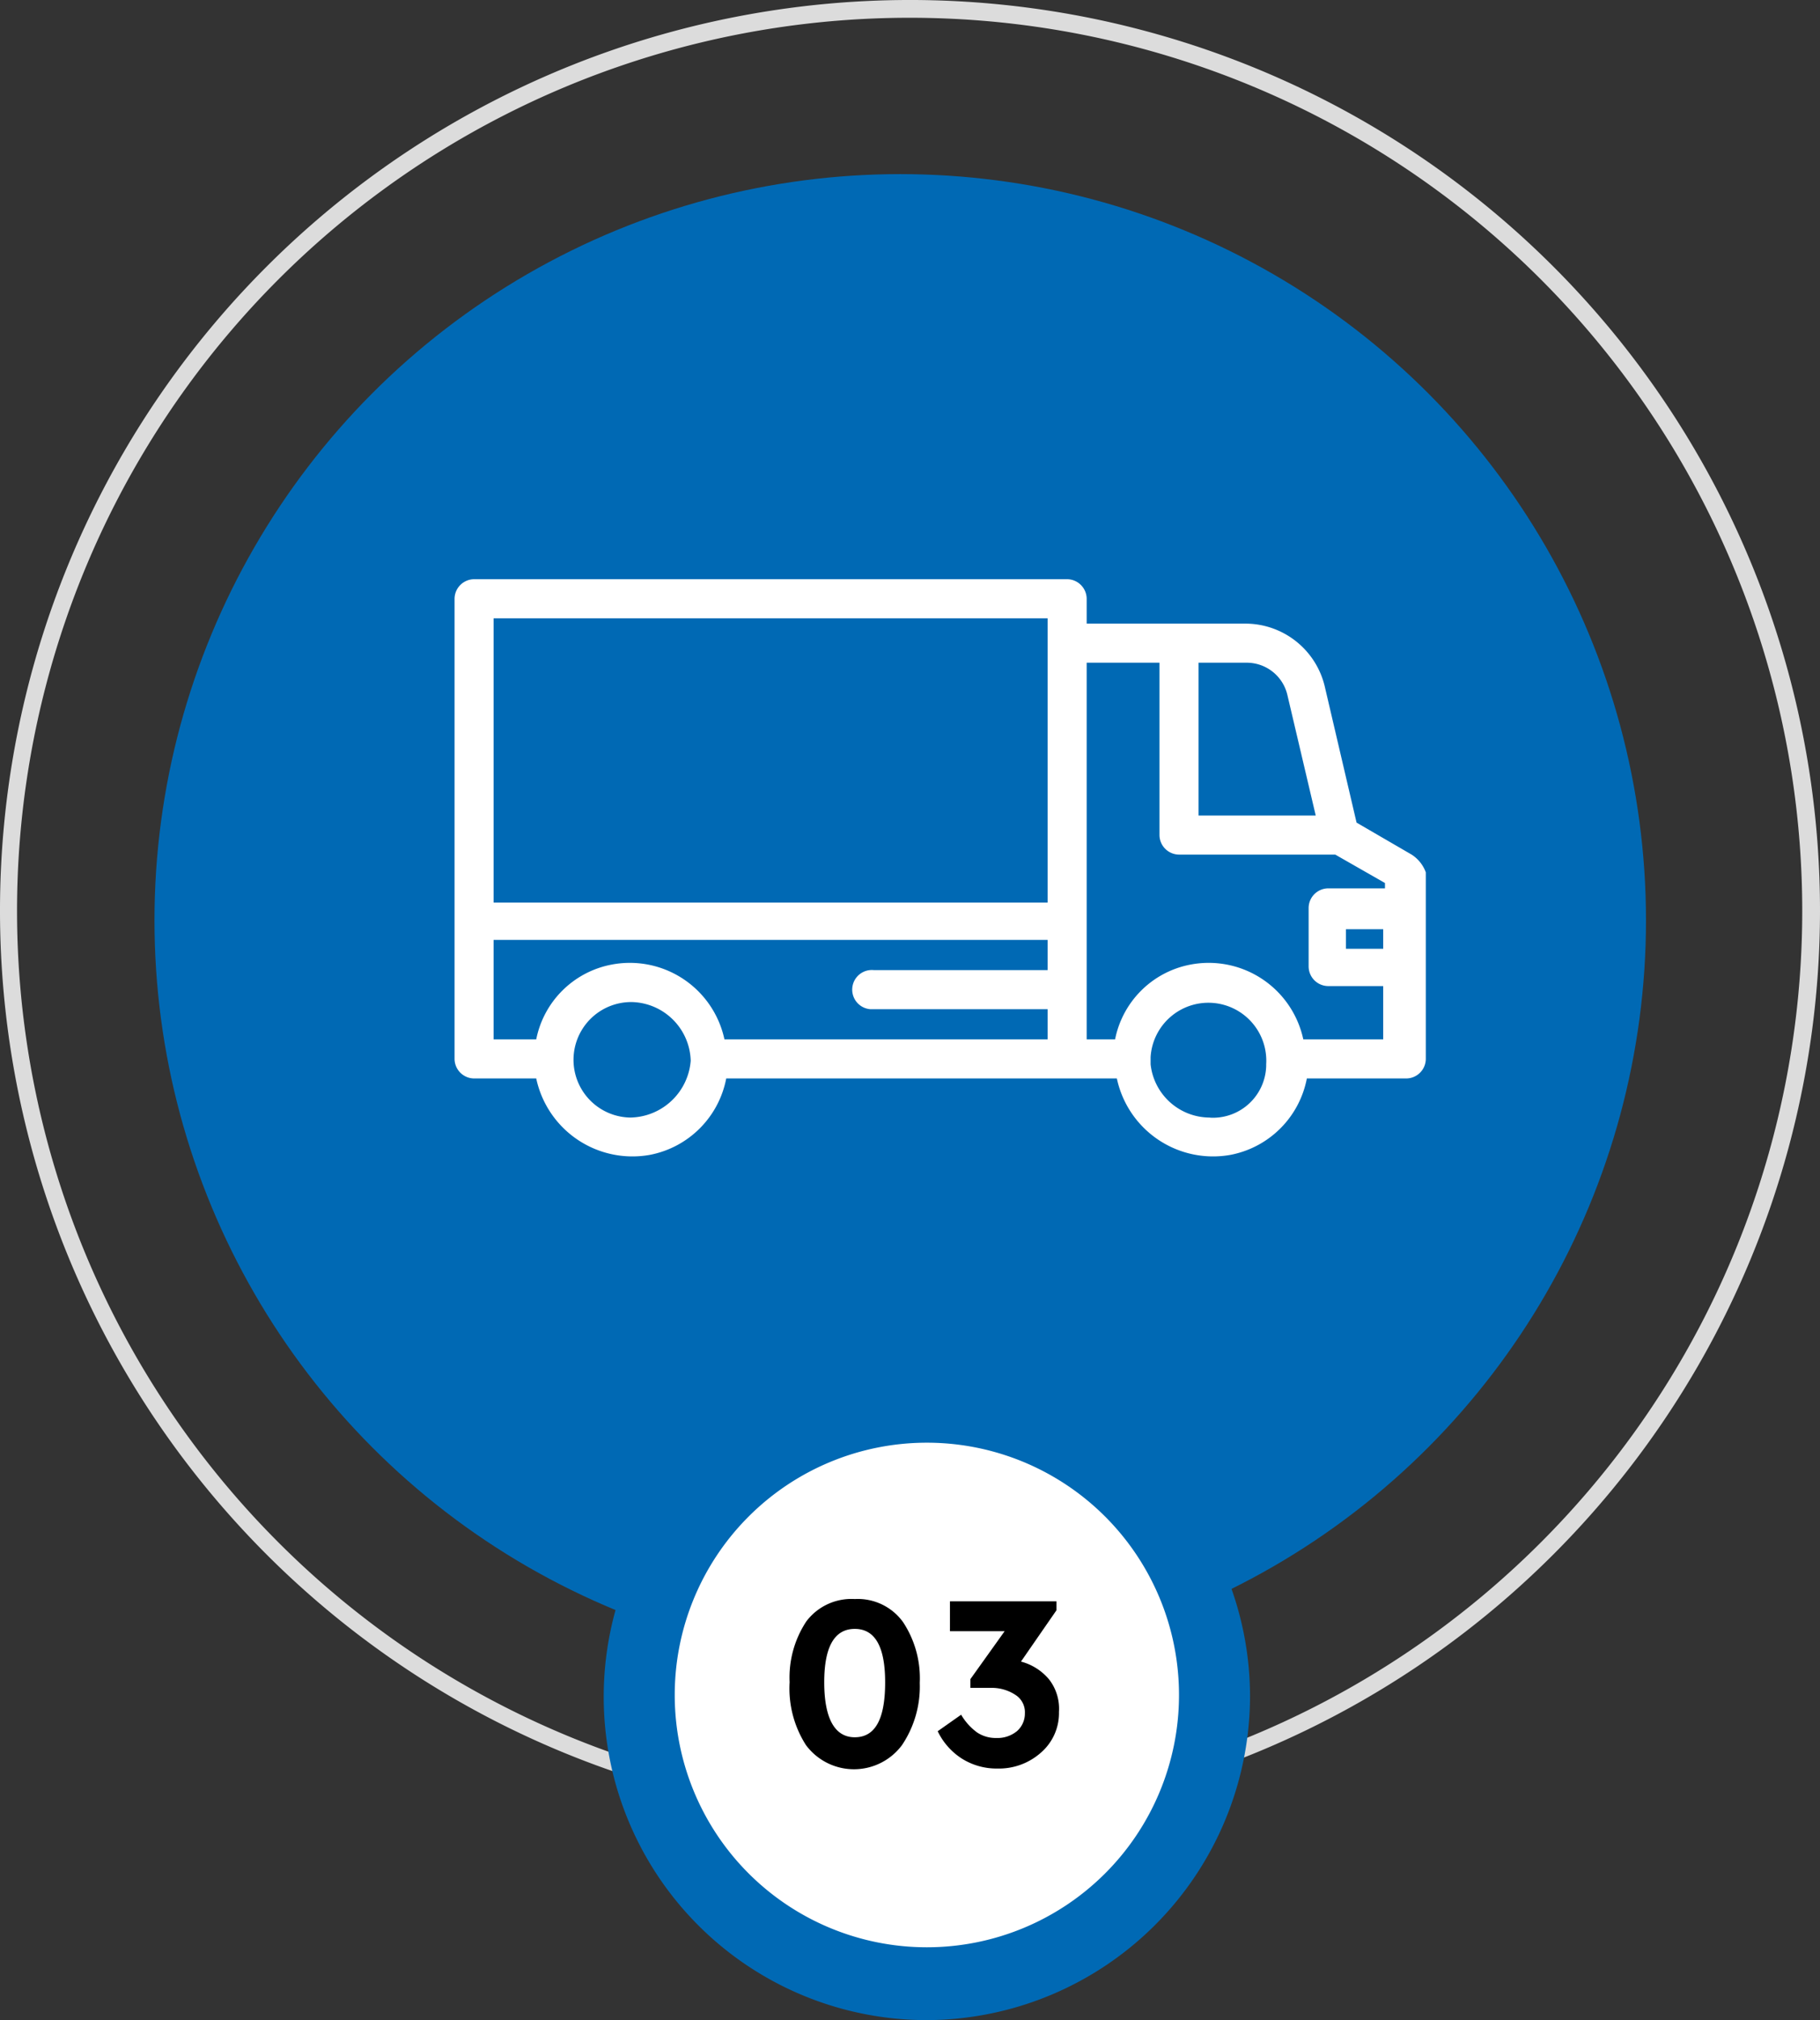
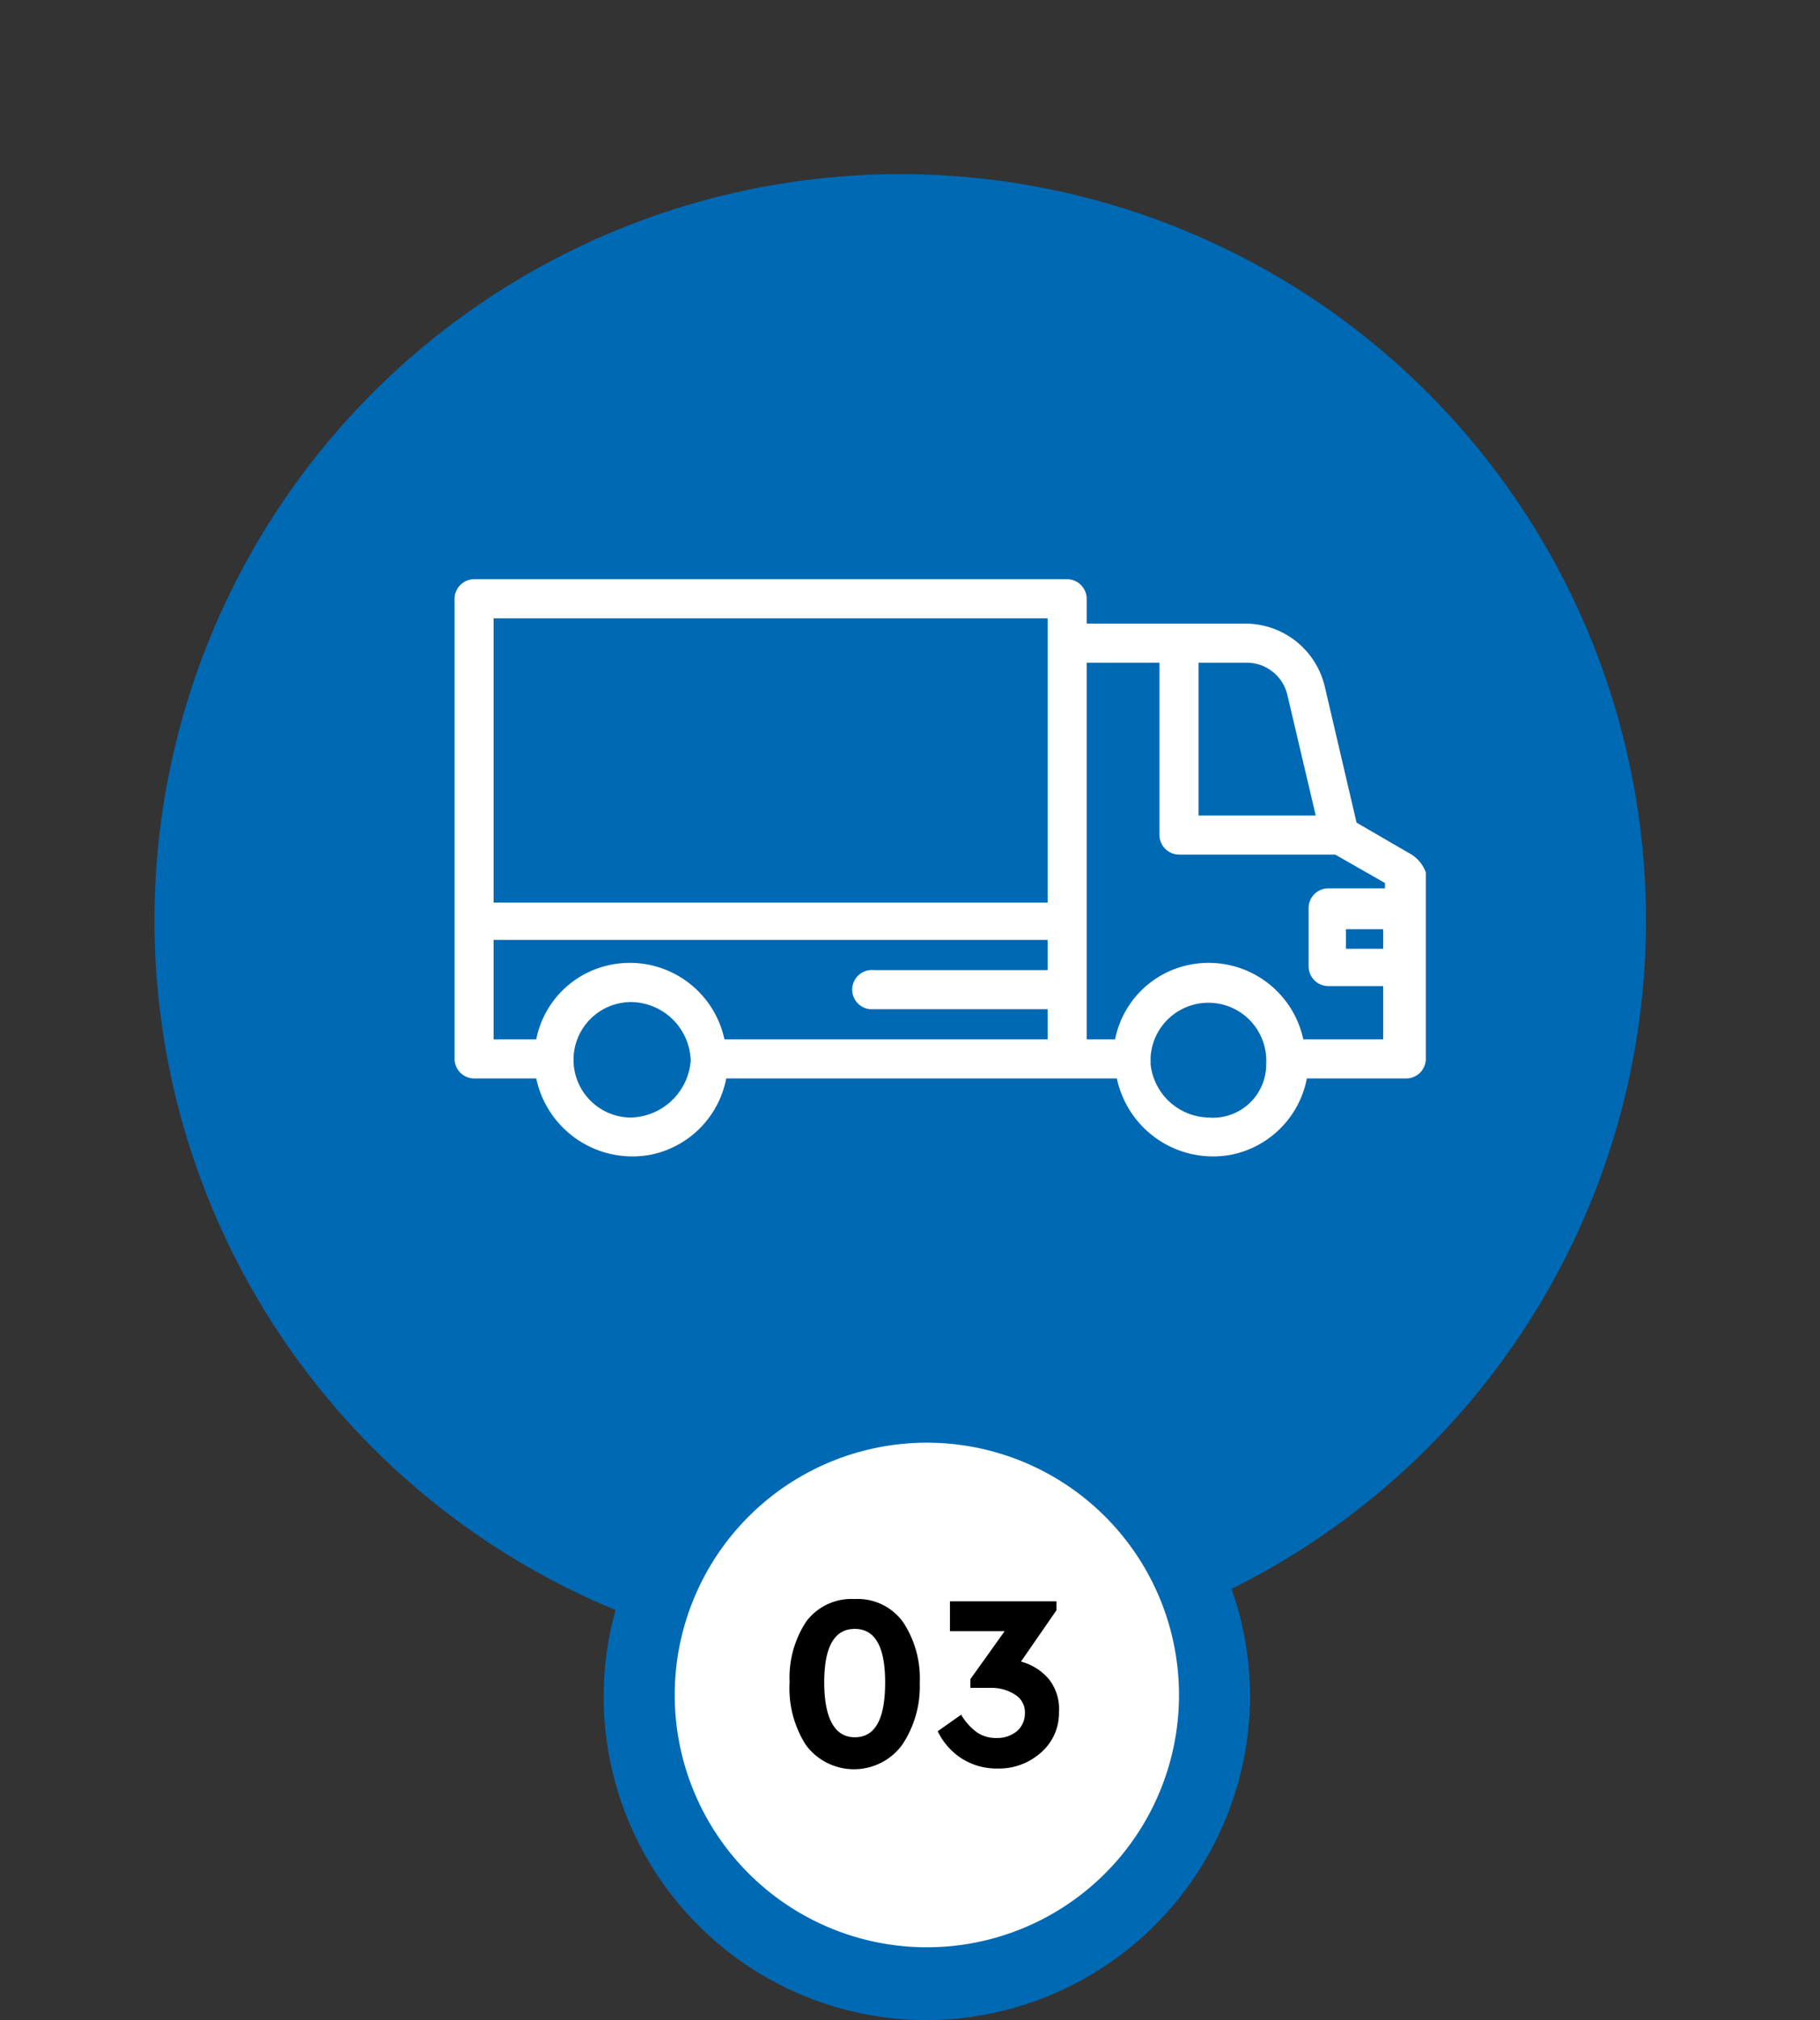
<svg xmlns="http://www.w3.org/2000/svg" viewBox="0 0 102.5 113.7">
  <rect x="0" y="0" width="102.5" height="113.7" fill="#333333" stroke="none" />
  <defs>
    <style>
      .cls-1 {
        fill: #dcdcdc;
      }

      .cls-2 {
        fill: #0069b4;
      }

      .cls-3 {
        fill: #fff;
      }

      .cls-4 {
        isolation: isolate;
      }
    </style>
  </defs>
  <title>Ресурс 3</title>
  <g id="Слой_2" data-name="Слой 2">
    <g id="Слой_1-2" data-name="Слой 1">
      <g id="Слой_1-2-2" data-name="Слой 1-2">
        <g id="Доставка">
-           <path class="cls-1" d="M51.2,102.5a51.25,51.25,0,1,1,51.3-51.2A51.26,51.26,0,0,1,51.2,102.5ZM51.2,1a50.27,50.27,0,1,0,.06,0Z" />
          <circle id="Эллипс_504_копия" data-name="Эллипс 504 копия" class="cls-2" cx="50.7" cy="51.8" r="42" />
          <g>
            <circle id="Эллипс_504_копия_2" data-name="Эллипс 504 копия 2" class="cls-3" cx="52.2" cy="95.4" r="16.2" />
            <path class="cls-2" d="M52.2,113.7A18.2,18.2,0,1,1,70.4,95.5h0A18.27,18.27,0,0,1,52.2,113.7Zm0-32.5A14.2,14.2,0,1,0,66.4,95.4,14.2,14.2,0,0,0,52.2,81.2Z" />
          </g>
          <g class="cls-4">
            <path d="M44.47,94.68a5.73,5.73,0,0,1,.94-3.42A3.18,3.18,0,0,1,48.14,90a3.14,3.14,0,0,1,2.72,1.3,5.73,5.73,0,0,1,.94,3.42,5.91,5.91,0,0,1-1,3.5,3.37,3.37,0,0,1-5.41,0A5.91,5.91,0,0,1,44.47,94.68Zm5.38,0c0-2-.57-3-1.71-3s-1.72,1-1.72,3,.57,3.1,1.72,3.1S49.85,96.76,49.85,94.69Z" />
            <path d="M59.64,96.35a2.94,2.94,0,0,1-1,2.28,3.56,3.56,0,0,1-2.47.91,3.67,3.67,0,0,1-2-.56,3.76,3.76,0,0,1-1.36-1.54l1.32-.93a3.29,3.29,0,0,0,.9,1,1.88,1.88,0,0,0,1.08.31,1.72,1.72,0,0,0,1.17-.39,1.31,1.31,0,0,0,.44-1,1.15,1.15,0,0,0-.48-1A2.41,2.41,0,0,0,55.81,95H54.65v-.49l1.93-2.7H53.5V90.13h6v.5l-2,2.89a3.09,3.09,0,0,1,1.58,1A2.69,2.69,0,0,1,59.64,96.35Z" />
          </g>
          <path class="cls-3" d="M79.5,48.1l-3.1-1.8-1.8-7.7a4.6,4.6,0,0,0-4.4-3.5h-9V33.7a1.11,1.11,0,0,0-1.1-1.1H26.7a1.11,1.11,0,0,0-1.1,1.1h0V59.6a1.11,1.11,0,0,0,1.1,1.1h3.5A5.54,5.54,0,0,0,36.6,65a5.42,5.42,0,0,0,4.3-4.3h22A5.54,5.54,0,0,0,69.3,65a5.42,5.42,0,0,0,4.3-4.3h5.6a1.11,1.11,0,0,0,1.1-1.1h0V49.1A2,2,0,0,0,79.5,48.1Zm-44,14.8a3.25,3.25,0,0,1,.1-6.5h0a3.4,3.4,0,0,1,3.3,3.3A3.47,3.47,0,0,1,35.5,62.9ZM59,54.6H49.2a1.1,1.1,0,1,0-.2,2.2H59v1.7H40.8a5.45,5.45,0,0,0-6.4-4.2,5.34,5.34,0,0,0-4.2,4.2H27.8V52.9H59Zm0-18.3V50.8H27.8v-16H59Zm8.5,1h2.7a2.35,2.35,0,0,1,2.3,1.8l1.6,6.8H67.5Zm.6,25.6a3.36,3.36,0,0,1-3.3-3v-.4a3.26,3.26,0,0,1,6.51.4s0,.07,0,.1a3,3,0,0,1-3.09,2.91Zm9.8-9.5H75.8V52.3h2.1Zm0-3.4H74.8a1.11,1.11,0,0,0-1.1,1.1h0v3.3a1.11,1.11,0,0,0,1.1,1.1h3.1v3H73.4A5.45,5.45,0,0,0,67,54.3a5.34,5.34,0,0,0-4.2,4.2H61.2V37.3h4.1V47a1.11,1.11,0,0,0,1.1,1.1h8.8L78,49.7V50Z" />
        </g>
      </g>
    </g>
  </g>
</svg>